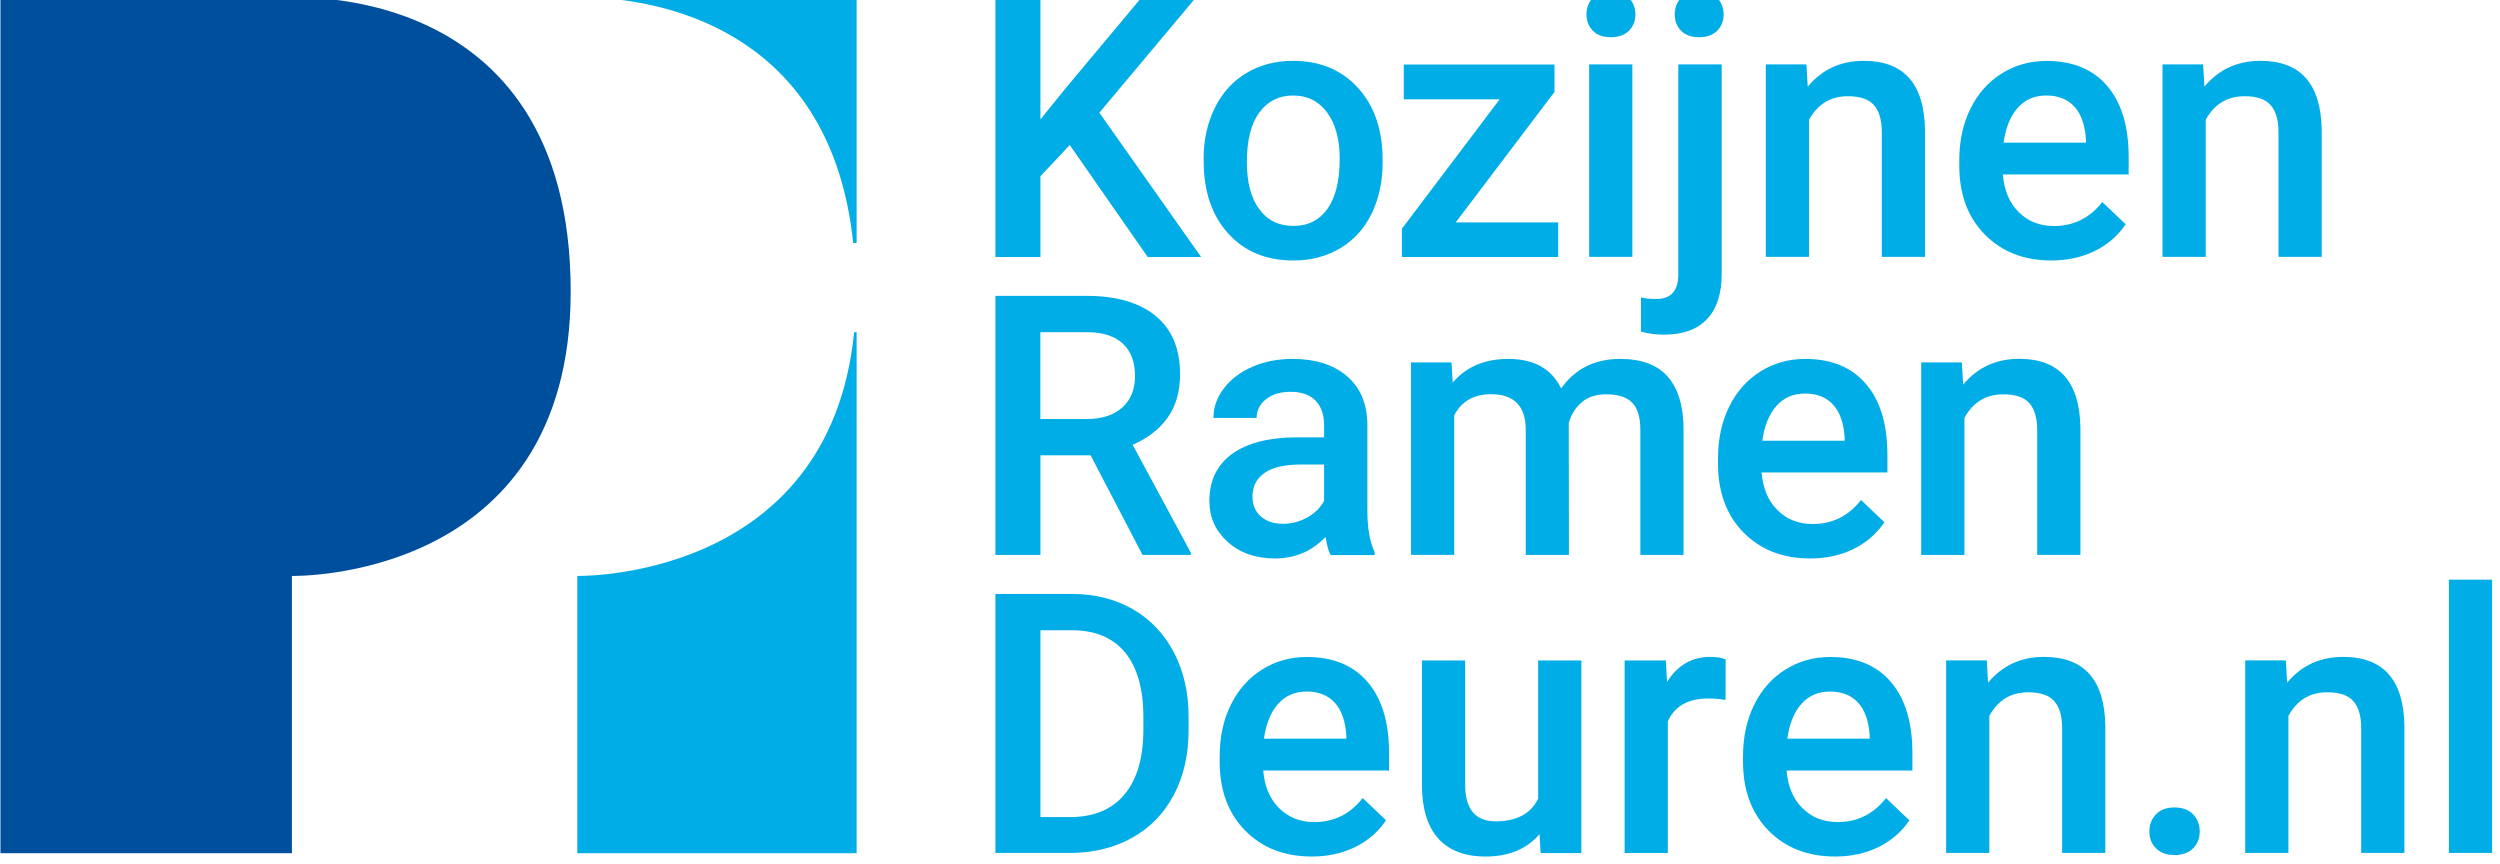
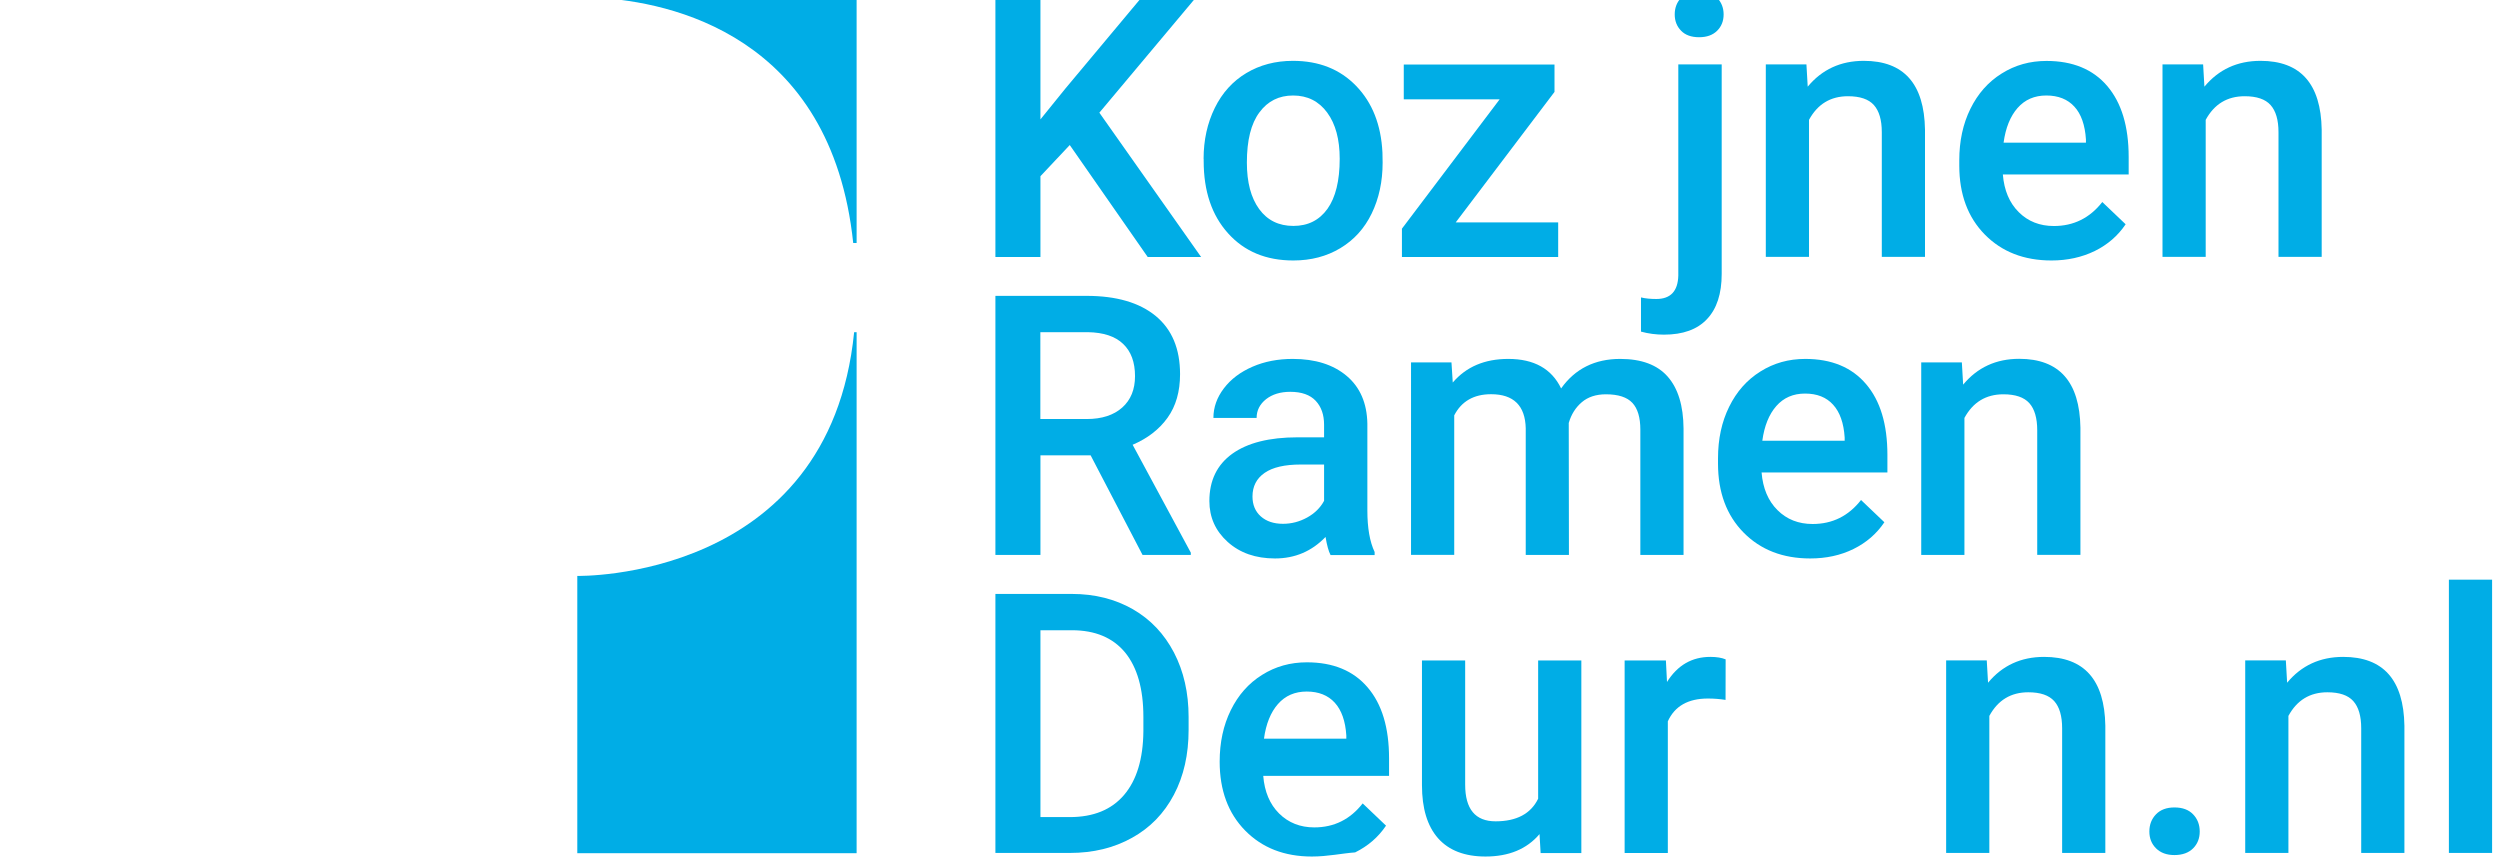
<svg xmlns="http://www.w3.org/2000/svg" version="1.1" id="Laag_1" x="0px" y="0px" viewBox="0 0 272 94" style="enable-background:new 0 0 335.41 157.96;">
  <style type="text/css">
	.st0{fill:#004F9D;}
	.st1{fill:#00ADE6;}
</style>
  <g transform="matrix(1, 0, 0, 1, -32, -33)">
    <g>
      <g>
-         <path class="st0" d="M32.05,125.83V32.76h30.33c0,0,31.71-2.89,31.71,31.96c0,31.65-30.33,30.94-30.33,30.94v30.17H32.05 L32.05,125.83L32.05,125.83z" />
        <path class="st1" d="M94.81,95.66v30.17h30.39V69.14h-0.27C122.23,96.26,94.81,95.66,94.81,95.66L94.81,95.66L94.81,95.66z" />
        <path class="st1" d="M125.2,32.76H97.04c7.78,0.44,25.41,3.98,27.79,26.68h0.37V32.76L125.2,32.76L125.2,32.76z" />
      </g>
    </g>
    <g>
      <g>
        <path class="st1" d="M148.39,48.78l-3.19,3.39v8.79h-4.9V32.77h4.9v13.22l2.71-3.35l8.25-9.87h5.92l-10.47,12.49l11.07,15.7 h-5.81L148.39,48.78z" />
        <path class="st1" d="M162.95,50.29c0-2.05,0.41-3.9,1.22-5.55c0.81-1.65,1.96-2.91,3.43-3.79s3.16-1.33,5.07-1.33 c2.83,0,5.12,0.91,6.88,2.73s2.71,4.23,2.86,7.24l0.02,1.1c0,2.06-0.4,3.91-1.19,5.54c-0.79,1.63-1.93,2.88-3.41,3.77 c-1.48,0.89-3.18,1.34-5.12,1.34c-2.96,0-5.32-0.98-7.09-2.95c-1.78-1.97-2.66-4.59-2.66-7.87V50.29z M167.66,50.69 c0,2.16,0.45,3.84,1.34,5.06c0.89,1.22,2.13,1.83,3.72,1.83s2.82-0.62,3.71-1.86c0.88-1.24,1.33-3.05,1.33-5.44 c0-2.12-0.45-3.79-1.36-5.03c-0.91-1.24-2.15-1.86-3.71-1.86c-1.54,0-2.76,0.61-3.66,1.83 C168.11,46.44,167.66,48.27,167.66,50.69z" />
        <path class="st1" d="M190.38,57.2h11.15v3.76h-17v-3.08l10.63-14.07h-10.43v-3.79h16.4v2.98L190.38,57.2z" />
-         <path class="st1" d="M204.61,34.57c0-0.72,0.23-1.32,0.69-1.8s1.11-0.72,1.96-0.72c0.85,0,1.51,0.24,1.97,0.72s0.7,1.08,0.7,1.8 c0,0.71-0.23,1.3-0.7,1.77s-1.12,0.71-1.97,0.71c-0.85,0-1.51-0.24-1.96-0.71S204.61,35.28,204.61,34.57z M209.6,60.95h-4.7 V40.01h4.7V60.95z" />
        <path class="st1" d="M219.32,40.01v22.8c0,2.14-0.53,3.78-1.6,4.91c-1.06,1.13-2.62,1.69-4.68,1.69c-0.87,0-1.7-0.11-2.5-0.33 v-3.72c0.49,0.12,1.05,0.17,1.66,0.17c1.56,0,2.36-0.85,2.4-2.56V40.01H219.32z M214.21,34.57c0-0.72,0.23-1.32,0.69-1.8 c0.46-0.48,1.11-0.72,1.96-0.72c0.85,0,1.51,0.24,1.97,0.72s0.7,1.08,0.7,1.8c0,0.71-0.23,1.3-0.7,1.77s-1.12,0.71-1.97,0.71 c-0.85,0-1.51-0.24-1.96-0.71C214.44,35.87,214.21,35.28,214.21,34.57z" />
        <path class="st1" d="M228.54,40.01l0.14,2.42c1.55-1.87,3.58-2.81,6.1-2.81c4.36,0,6.58,2.5,6.66,7.49v13.84h-4.7V47.38 c0-1.33-0.29-2.31-0.86-2.95c-0.57-0.64-1.51-0.96-2.82-0.96c-1.9,0-3.31,0.86-4.24,2.57v14.91h-4.7V40.01H228.54z" />
        <path class="st1" d="M255.2,61.34c-2.98,0-5.4-0.94-7.25-2.82c-1.85-1.88-2.78-4.38-2.78-7.5v-0.58c0-2.09,0.4-3.96,1.21-5.6 c0.81-1.65,1.94-2.93,3.4-3.84c1.46-0.92,3.08-1.37,4.88-1.37c2.85,0,5.06,0.91,6.61,2.73c1.55,1.82,2.33,4.39,2.33,7.72v1.9 h-13.69c0.14,1.73,0.72,3.1,1.73,4.1c1.01,1.01,2.29,1.51,3.82,1.51c2.15,0,3.91-0.87,5.27-2.61l2.54,2.42 c-0.84,1.25-1.96,2.22-3.36,2.91C258.51,60.99,256.94,61.34,255.2,61.34z M254.64,43.39c-1.29,0-2.33,0.45-3.13,1.36 c-0.79,0.9-1.3,2.16-1.52,3.77h8.96v-0.35c-0.1-1.57-0.52-2.77-1.26-3.57C256.96,43.8,255.94,43.39,254.64,43.39z" />
        <path class="st1" d="M271.7,40.01l0.14,2.42c1.55-1.87,3.58-2.81,6.1-2.81c4.36,0,6.58,2.5,6.66,7.49v13.84h-4.7V47.38 c0-1.33-0.29-2.31-0.86-2.95c-0.57-0.64-1.51-0.96-2.82-0.96c-1.9,0-3.31,0.86-4.24,2.57v14.91h-4.7V40.01H271.7z" />
        <path class="st1" d="M150.66,82.54h-5.46v10.84h-4.9V65.19h9.91c3.25,0,5.76,0.73,7.53,2.19c1.77,1.46,2.65,3.57,2.65,6.33 c0,1.89-0.45,3.47-1.36,4.74c-0.91,1.27-2.18,2.25-3.8,2.94l6.33,11.74v0.25h-5.25L150.66,82.54z M145.2,78.59h5.03 c1.65,0,2.94-0.42,3.87-1.25c0.93-0.83,1.39-1.97,1.39-3.42c0-1.51-0.43-2.68-1.29-3.5c-0.86-0.83-2.14-1.25-3.84-1.28h-5.17 V78.59z" />
        <path class="st1" d="M176.76,93.38c-0.21-0.4-0.39-1.05-0.54-1.96c-1.5,1.56-3.33,2.34-5.5,2.34c-2.1,0-3.82-0.6-5.15-1.8 c-1.33-1.2-1.99-2.68-1.99-4.45c0-2.23,0.83-3.94,2.49-5.14c1.66-1.19,4.03-1.79,7.11-1.79h2.88v-1.37c0-1.08-0.3-1.95-0.91-2.6 c-0.61-0.65-1.53-0.98-2.77-0.98c-1.07,0-1.95,0.27-2.63,0.8c-0.68,0.54-1.03,1.22-1.03,2.04h-4.7c0-1.15,0.38-2.22,1.14-3.22 c0.76-1,1.8-1.78,3.11-2.35c1.31-0.57,2.77-0.85,4.38-0.85c2.45,0,4.41,0.62,5.87,1.85c1.46,1.23,2.21,2.97,2.25,5.2v9.45 c0,1.88,0.26,3.39,0.79,4.51v0.33H176.76z M171.59,89.99c0.93,0,1.8-0.23,2.62-0.68c0.82-0.45,1.44-1.06,1.85-1.82v-3.95h-2.54 c-1.74,0-3.05,0.3-3.93,0.91c-0.88,0.61-1.32,1.47-1.32,2.57c0,0.9,0.3,1.62,0.9,2.16C169.78,89.72,170.58,89.99,171.59,89.99z" />
        <path class="st1" d="M189.92,72.43l0.14,2.19c1.47-1.72,3.48-2.57,6.04-2.57c2.8,0,4.72,1.07,5.75,3.21 c1.52-2.14,3.67-3.21,6.43-3.21c2.31,0,4.03,0.64,5.16,1.92c1.13,1.28,1.71,3.16,1.73,5.65v13.76h-4.7V79.75 c0-1.33-0.29-2.3-0.87-2.92c-0.58-0.62-1.54-0.93-2.88-0.93c-1.07,0-1.95,0.29-2.62,0.86c-0.68,0.58-1.15,1.33-1.42,2.26 l0.02,14.36h-4.7V79.59c-0.06-2.46-1.32-3.7-3.77-3.7c-1.88,0-3.22,0.77-4.01,2.3v15.18h-4.7V72.43H189.92z" />
        <path class="st1" d="M228.95,93.76c-2.98,0-5.4-0.94-7.25-2.82c-1.85-1.88-2.78-4.38-2.78-7.5v-0.58c0-2.09,0.4-3.96,1.21-5.6 c0.81-1.65,1.94-2.93,3.4-3.84c1.46-0.92,3.08-1.37,4.88-1.37c2.85,0,5.06,0.91,6.61,2.73c1.56,1.82,2.33,4.39,2.33,7.72v1.9 h-13.69c0.14,1.73,0.72,3.1,1.73,4.1c1.01,1.01,2.29,1.51,3.82,1.51c2.16,0,3.91-0.87,5.27-2.61l2.54,2.42 c-0.84,1.25-1.96,2.22-3.36,2.91C232.26,93.42,230.69,93.76,228.95,93.76z M228.39,75.82c-1.29,0-2.33,0.45-3.13,1.36 c-0.79,0.9-1.3,2.16-1.52,3.77h8.96V80.6c-0.1-1.57-0.52-2.76-1.26-3.57C230.71,76.22,229.69,75.82,228.39,75.82z" />
        <path class="st1" d="M245.45,72.43l0.14,2.42c1.55-1.87,3.58-2.81,6.1-2.81c4.36,0,6.58,2.5,6.66,7.49v13.84h-4.7V79.81 c0-1.33-0.29-2.31-0.86-2.95c-0.58-0.64-1.51-0.96-2.82-0.96c-1.9,0-3.31,0.86-4.24,2.57v14.91h-4.7V72.43H245.45z" />
        <path class="st1" d="M140.3,125.8V97.62h8.32c2.49,0,4.7,0.56,6.63,1.66c1.93,1.11,3.42,2.69,4.48,4.72 c1.06,2.04,1.59,4.38,1.59,7.01v1.41c0,2.67-0.53,5.02-1.6,7.05s-2.58,3.59-4.55,4.68c-1.97,1.1-4.22,1.65-6.77,1.65H140.3z M145.2,101.57v20.33h3.19c2.57,0,4.54-0.8,5.91-2.41c1.37-1.61,2.07-3.91,2.1-6.92v-1.57c0-3.06-0.67-5.39-1.99-7.01 c-1.33-1.61-3.26-2.42-5.79-2.42H145.2z" />
-         <path class="st1" d="M174.73,126.19c-2.98,0-5.4-0.94-7.25-2.82c-1.85-1.88-2.78-4.38-2.78-7.5v-0.58c0-2.09,0.4-3.96,1.21-5.6 c0.81-1.65,1.94-2.93,3.4-3.84c1.46-0.92,3.08-1.37,4.88-1.37c2.85,0,5.06,0.91,6.61,2.73c1.56,1.82,2.33,4.39,2.33,7.72v1.9 h-13.69c0.14,1.73,0.72,3.1,1.73,4.1s2.29,1.51,3.82,1.51c2.16,0,3.91-0.87,5.27-2.61l2.54,2.42c-0.84,1.25-1.96,2.22-3.36,2.91 C178.04,125.84,176.47,126.19,174.73,126.19z M174.17,108.24c-1.29,0-2.33,0.45-3.13,1.36c-0.79,0.9-1.3,2.16-1.52,3.77h8.96 v-0.35c-0.1-1.57-0.52-2.76-1.26-3.57C176.49,108.65,175.47,108.24,174.17,108.24z" />
+         <path class="st1" d="M174.73,126.19c-2.98,0-5.4-0.94-7.25-2.82c-1.85-1.88-2.78-4.38-2.78-7.5c0-2.09,0.4-3.96,1.21-5.6 c0.81-1.65,1.94-2.93,3.4-3.84c1.46-0.92,3.08-1.37,4.88-1.37c2.85,0,5.06,0.91,6.61,2.73c1.56,1.82,2.33,4.39,2.33,7.72v1.9 h-13.69c0.14,1.73,0.72,3.1,1.73,4.1s2.29,1.51,3.82,1.51c2.16,0,3.91-0.87,5.27-2.61l2.54,2.42c-0.84,1.25-1.96,2.22-3.36,2.91 C178.04,125.84,176.47,126.19,174.73,126.19z M174.17,108.24c-1.29,0-2.33,0.45-3.13,1.36c-0.79,0.9-1.3,2.16-1.52,3.77h8.96 v-0.35c-0.1-1.57-0.52-2.76-1.26-3.57C176.49,108.65,175.47,108.24,174.17,108.24z" />
        <path class="st1" d="M199.5,123.75c-1.38,1.63-3.34,2.44-5.88,2.44c-2.27,0-3.99-0.67-5.16-1.99c-1.17-1.33-1.75-3.25-1.75-5.77 v-13.57h4.7v13.51c0,2.66,1.1,3.99,3.31,3.99c2.28,0,3.83-0.82,4.63-2.46v-15.04h4.7v20.95h-4.43L199.5,123.75z" />
        <path class="st1" d="M219.74,109.15c-0.62-0.1-1.26-0.15-1.92-0.15c-2.16,0-3.61,0.83-4.36,2.48v14.33h-4.7v-20.95h4.49 l0.12,2.34c1.14-1.82,2.71-2.73,4.72-2.73c0.67,0,1.23,0.09,1.66,0.27L219.74,109.15z" />
-         <path class="st1" d="M231.67,126.19c-2.98,0-5.4-0.94-7.25-2.82c-1.85-1.88-2.78-4.38-2.78-7.5v-0.58c0-2.09,0.4-3.96,1.21-5.6 c0.81-1.65,1.94-2.93,3.4-3.84c1.46-0.92,3.08-1.37,4.88-1.37c2.85,0,5.06,0.91,6.61,2.73c1.55,1.82,2.33,4.39,2.33,7.72v1.9 h-13.69c0.14,1.73,0.72,3.1,1.73,4.1c1.01,1.01,2.29,1.51,3.82,1.51c2.15,0,3.91-0.87,5.27-2.61l2.54,2.42 c-0.84,1.25-1.96,2.22-3.36,2.91C234.98,125.84,233.41,126.19,231.67,126.19z M231.11,108.24c-1.29,0-2.33,0.45-3.13,1.36 c-0.79,0.9-1.3,2.16-1.52,3.77h8.96v-0.35c-0.1-1.57-0.52-2.76-1.26-3.57C233.43,108.65,232.41,108.24,231.11,108.24z" />
        <path class="st1" d="M248.16,104.86l0.14,2.42c1.55-1.87,3.58-2.81,6.1-2.81c4.36,0,6.58,2.5,6.66,7.49v13.84h-4.7v-13.57 c0-1.33-0.29-2.31-0.86-2.95c-0.58-0.64-1.51-0.96-2.82-0.96c-1.9,0-3.31,0.86-4.24,2.57v14.91h-4.7v-20.95H248.16z" />
        <path class="st1" d="M268.58,120.85c0.88,0,1.55,0.25,2.03,0.75c0.48,0.5,0.72,1.12,0.72,1.87c0,0.74-0.24,1.35-0.72,1.83 c-0.48,0.48-1.16,0.73-2.03,0.73c-0.84,0-1.5-0.24-1.99-0.72c-0.49-0.48-0.74-1.09-0.74-1.84s0.24-1.37,0.72-1.87 C267.05,121.1,267.72,120.85,268.58,120.85z" />
        <path class="st1" d="M280.7,104.86l0.14,2.42c1.55-1.87,3.58-2.81,6.1-2.81c4.36,0,6.58,2.5,6.66,7.49v13.84h-4.7v-13.57 c0-1.33-0.29-2.31-0.86-2.95c-0.57-0.64-1.51-0.96-2.82-0.96c-1.9,0-3.31,0.86-4.24,2.57v14.91h-4.7v-20.95H280.7z" />
        <path class="st1" d="M303.14,125.8h-4.7V96.07h4.7V125.8z" />
      </g>
    </g>
  </g>
</svg>